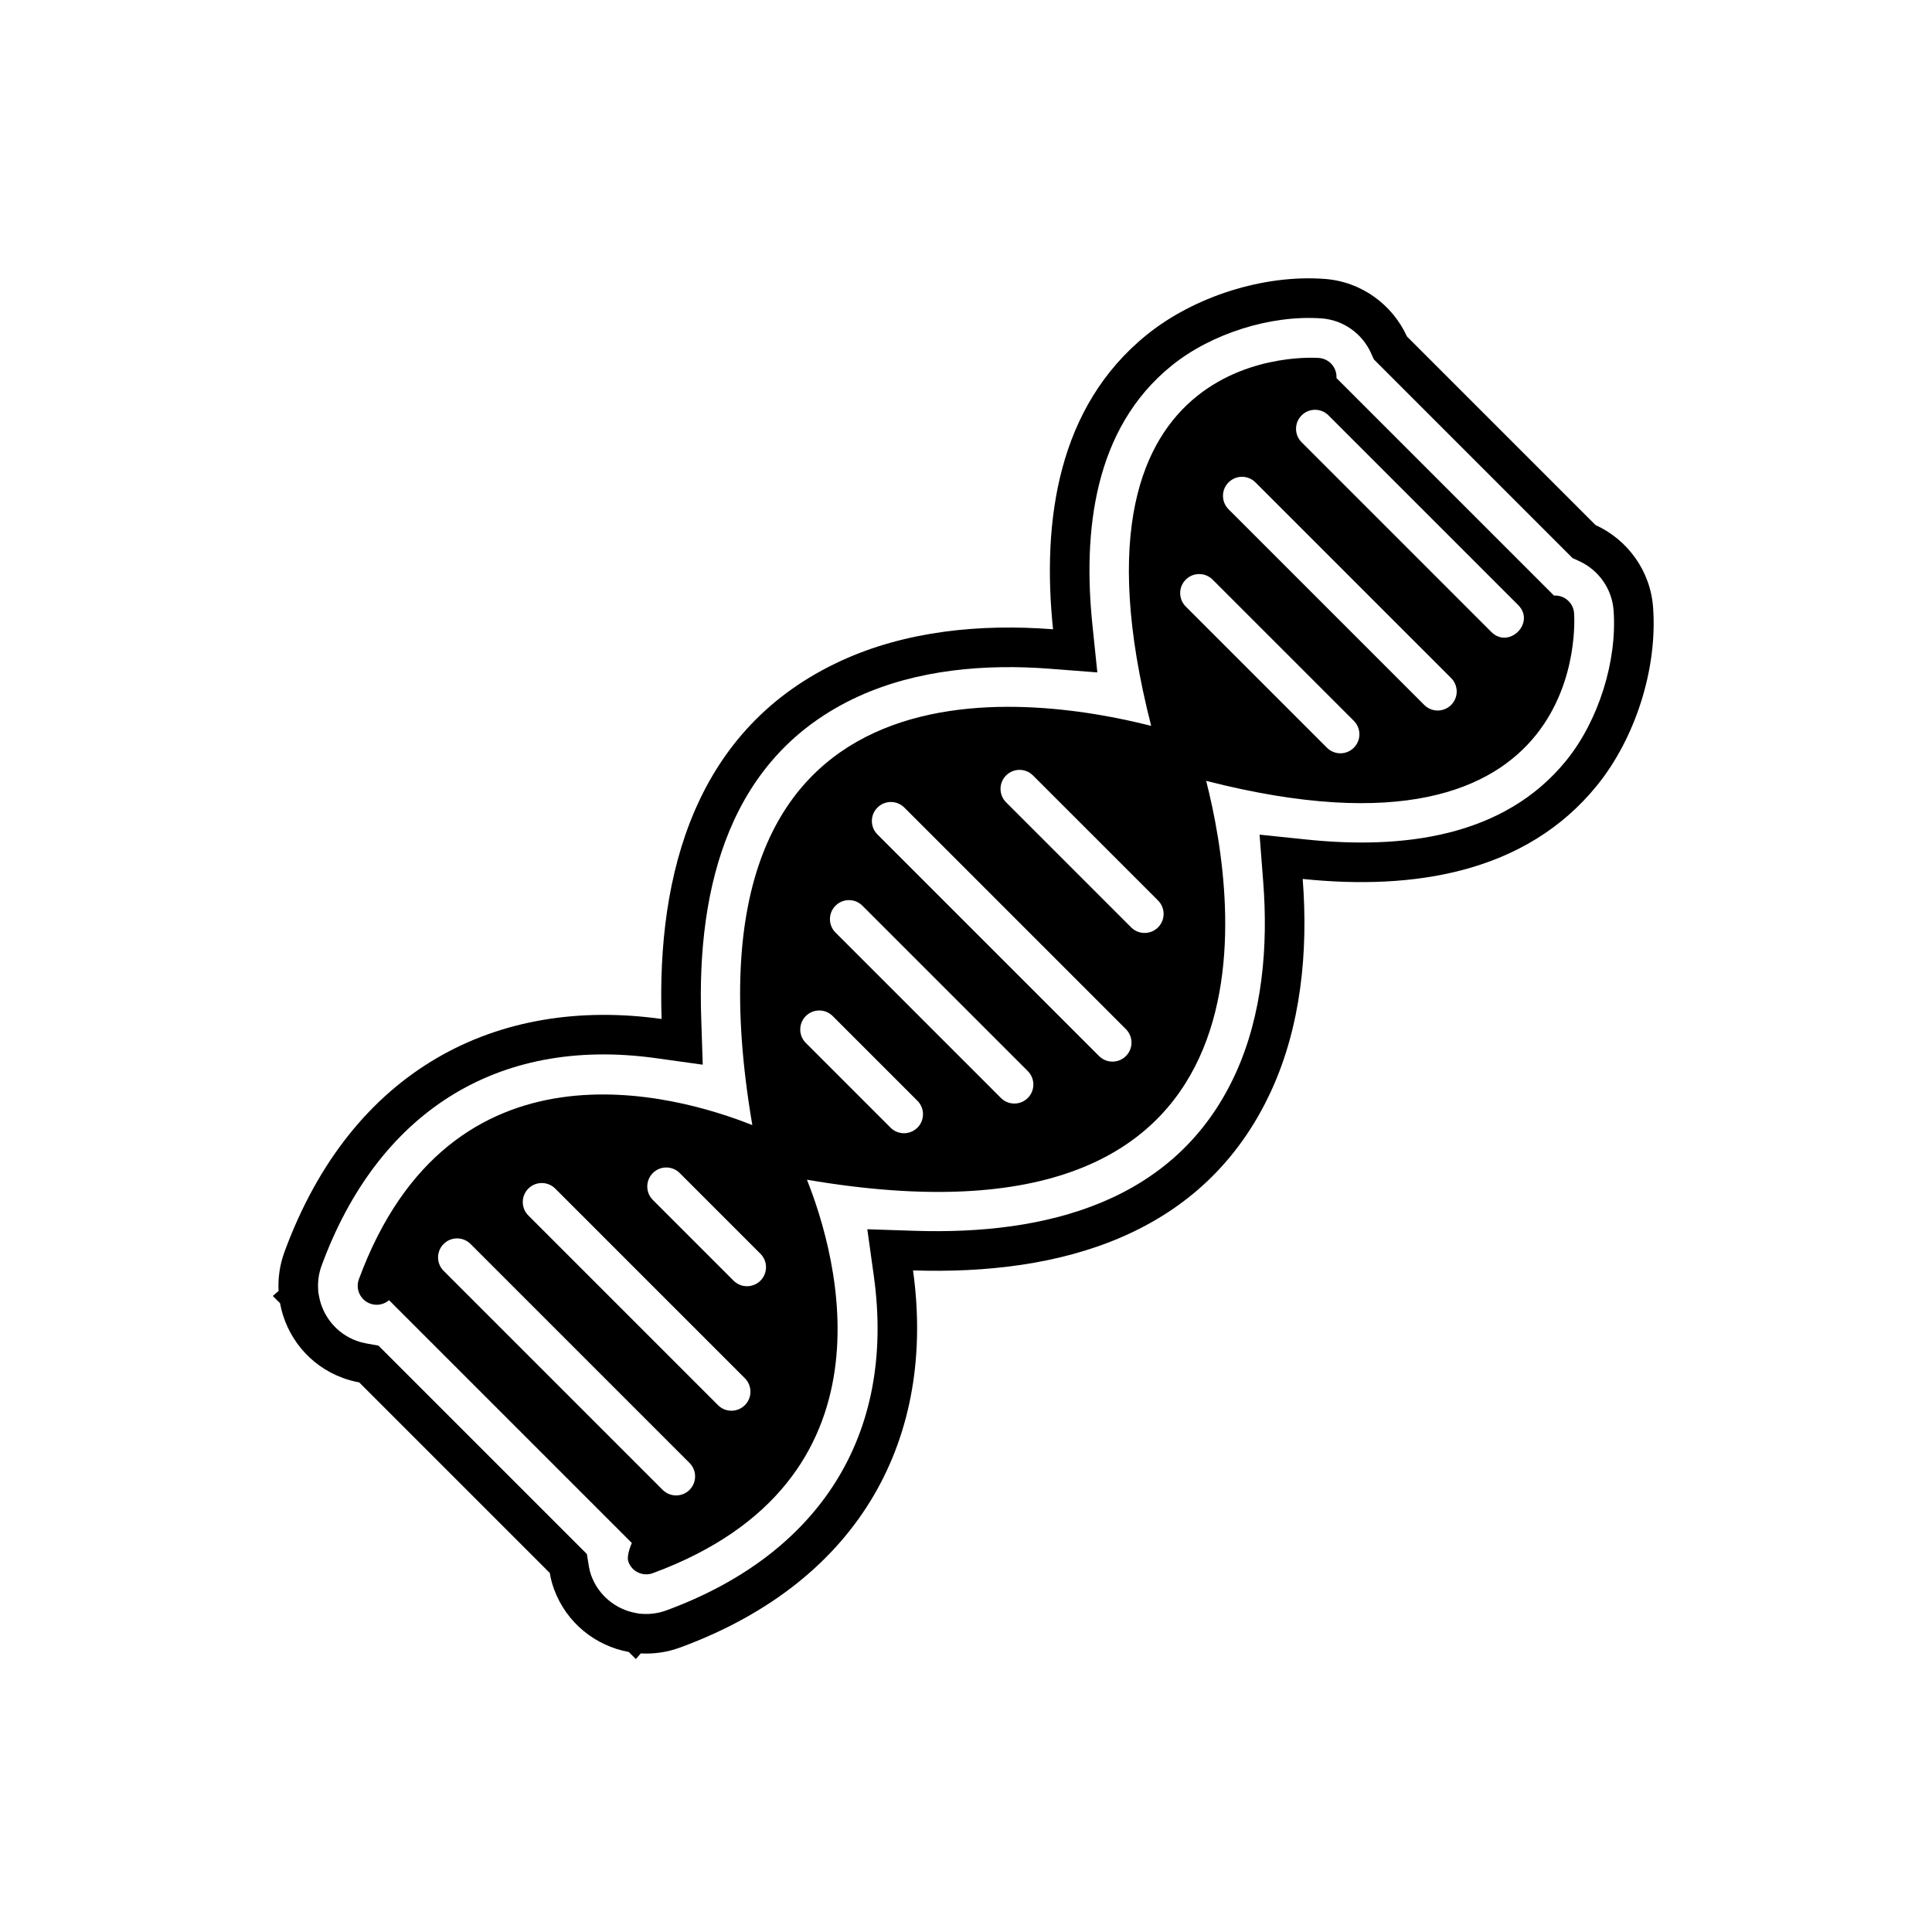
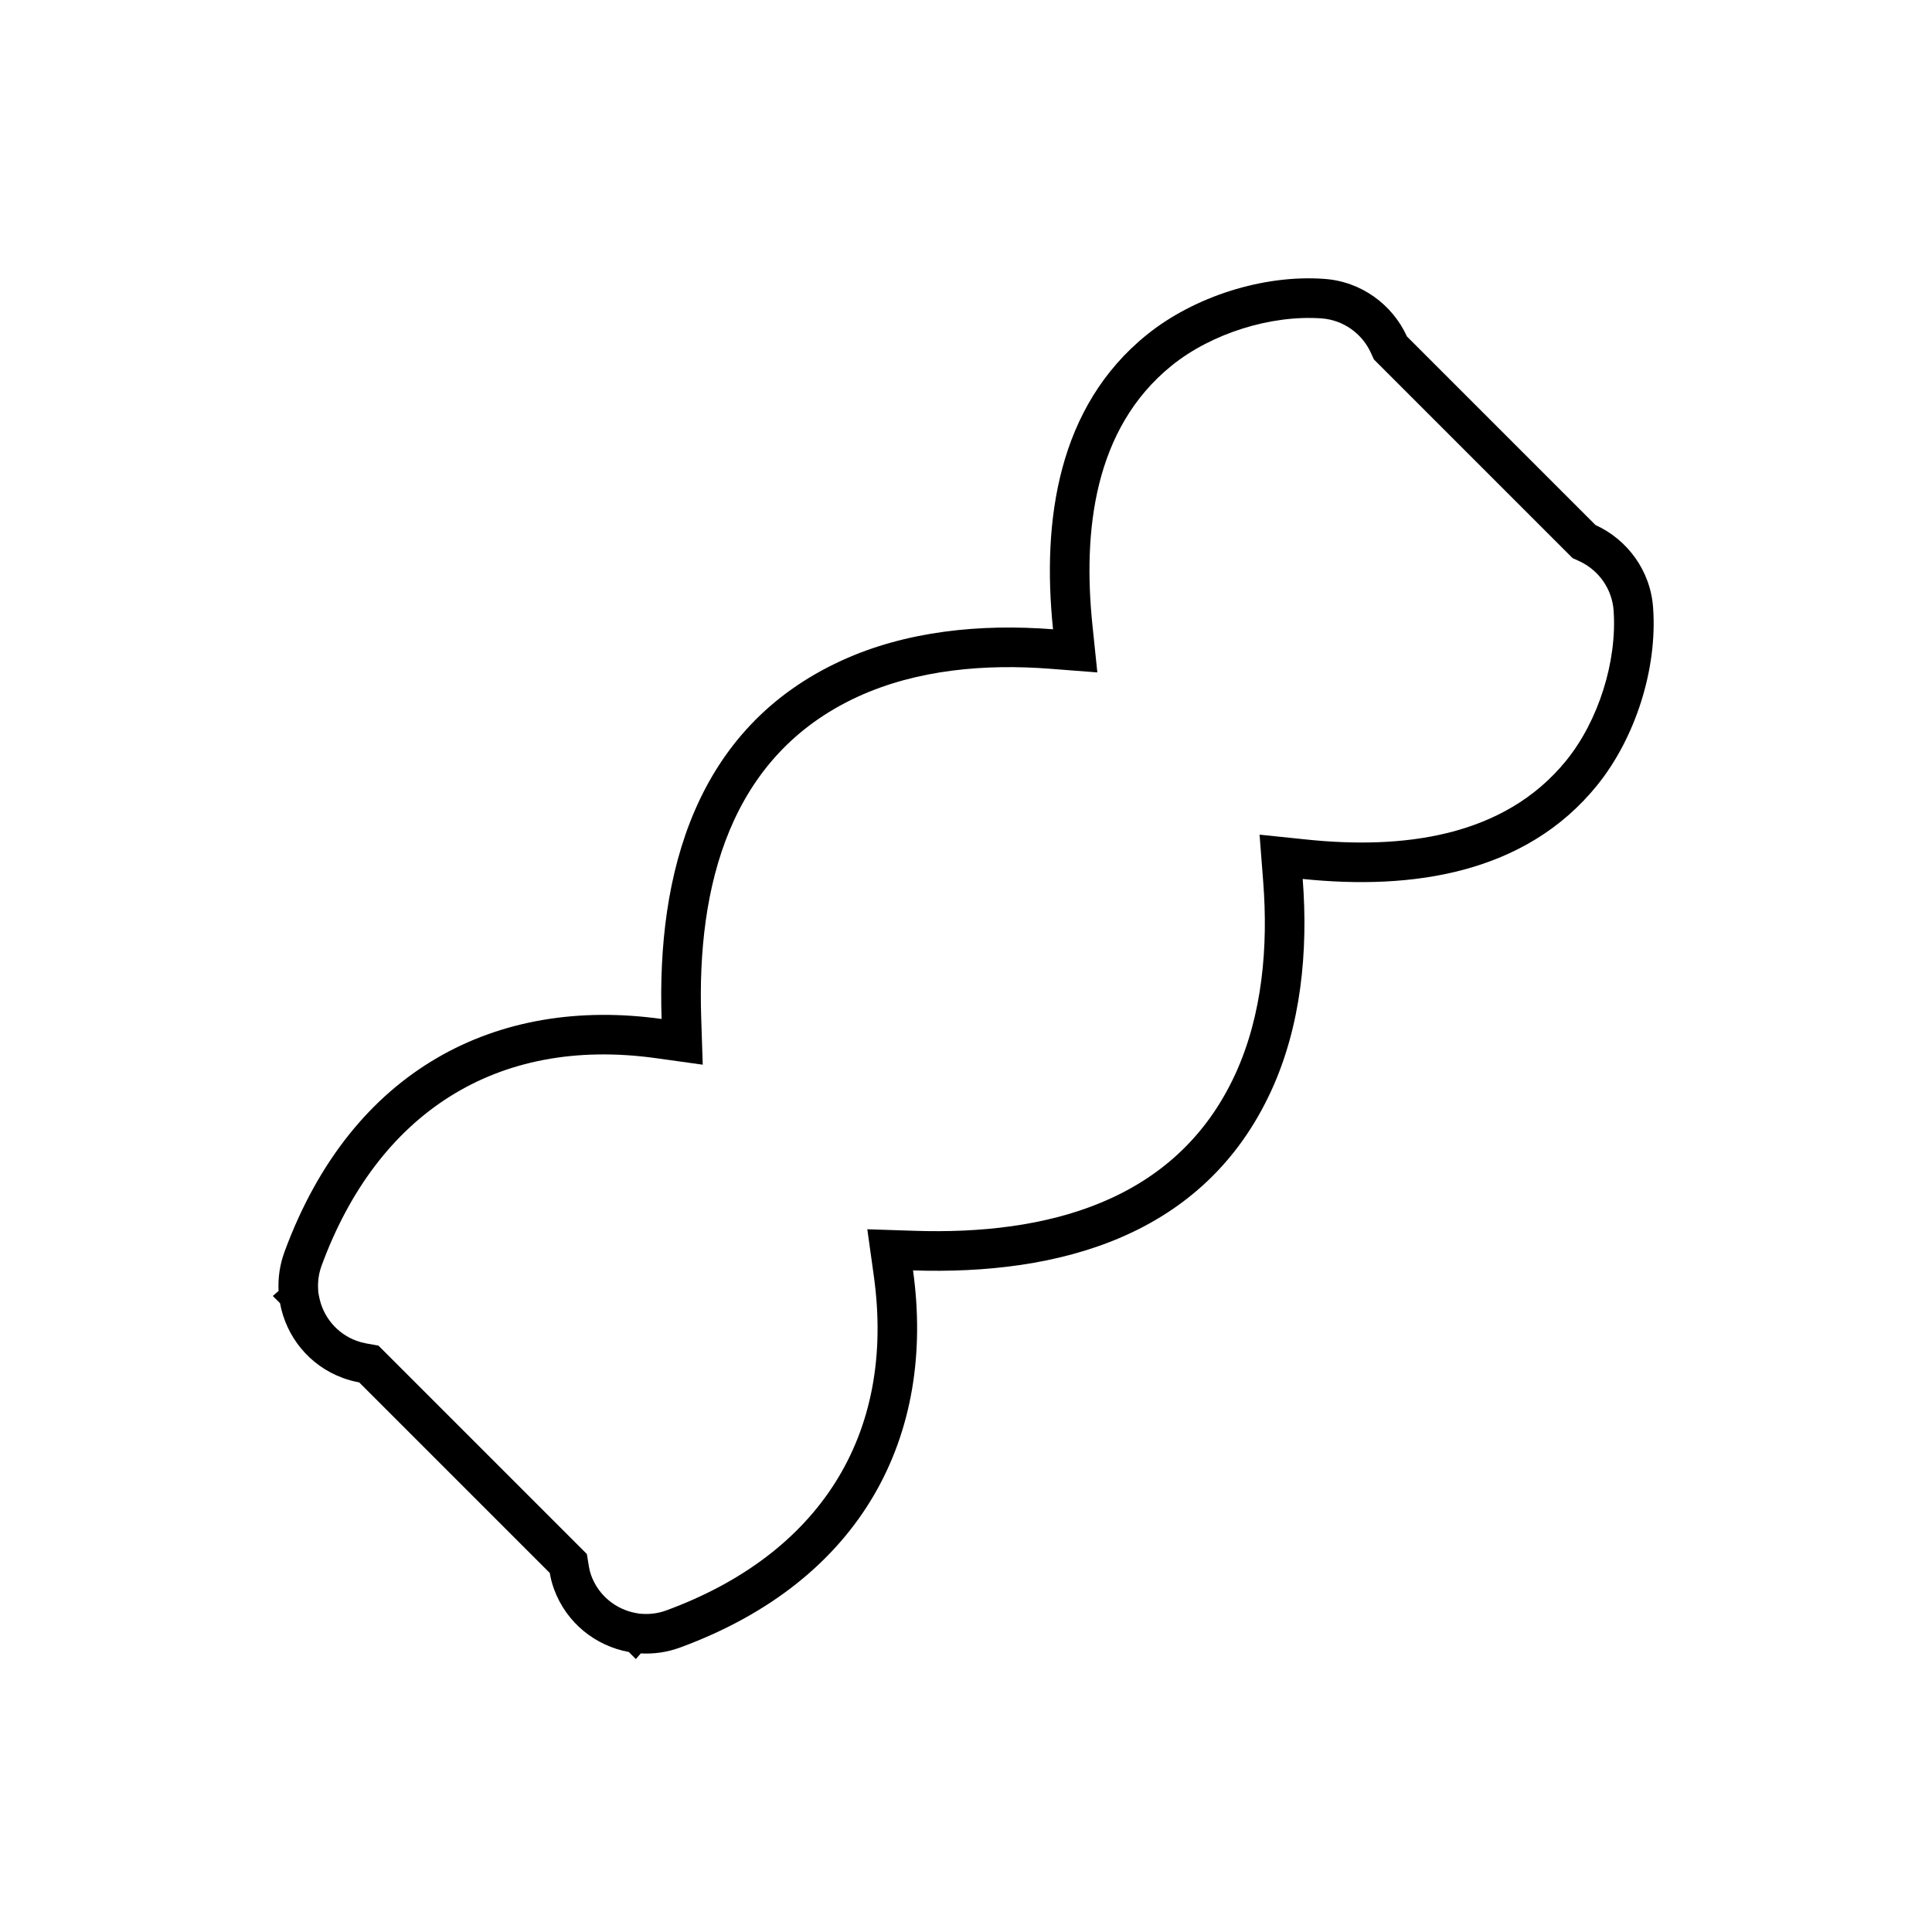
<svg xmlns="http://www.w3.org/2000/svg" fill="#000000" width="800px" height="800px" version="1.1" viewBox="144 144 512 512">
  <g fill-rule="evenodd">
    <path d="m239.2 510.35c-1.461-0.262-2.914-0.656-4.336-1.176-8.977-3.293-15.055-11.027-16.652-19.812l-1.918-1.918 1.535-1.328c-0.184-3.422 0.309-6.934 1.562-10.352 17.852-48.559 56.418-67.793 99.941-61.727-1.273-38.5 8.867-77.16 47.656-94.961 17.117-7.856 36.812-9.805 56.078-8.312-2.984-28.863 1.289-59.02 24.855-78.051 12.523-10.113 30.852-15.98 47.023-14.805 9.832 0.68 18.07 6.828 21.914 15.266l49.965 49.965c8.438 3.844 14.59 12.082 15.266 21.914 1.176 16.168-4.688 34.492-14.797 47.016-19.031 23.57-49.195 27.848-78.062 24.863 1.488 19.27-0.461 38.961-8.312 56.078-17.797 38.789-56.457 48.93-94.957 47.66 6.066 43.523-13.168 82.09-61.727 99.941-3.441 1.266-6.977 1.754-10.422 1.559l-1.301 1.496-1.875-1.875c-8.781-1.598-16.52-7.672-19.812-16.652-0.52-1.414-0.887-2.844-1.121-4.281l-50.508-50.508zm-10.836-23.824 0.176 0.961c0.988 5.426 4.742 9.93 9.938 11.836 0.84 0.309 1.703 0.543 2.586 0.699l3.234 0.582 55.23 55.23 0.543 3.344c0.129 0.801 0.336 1.59 0.613 2.352 1.906 5.195 6.406 8.949 11.836 9.938l0.941 0.172 0.949 0.055c2.109 0.121 4.223-0.203 6.207-0.934 40.133-14.758 60.883-46.109 54.953-88.645l-1.723-12.352 12.465 0.41c34.672 1.145 69.41-7.414 85.07-41.547 7.203-15.703 8.707-33.836 7.387-50.891l-0.969-12.543 12.516 1.297c24.805 2.566 52.109-0.324 68.816-21.016 8.477-10.5 13.449-26.211 12.492-39.68-0.406-5.715-3.949-10.734-9.145-13.102l-1.73-0.789-52.652-52.652-0.789-1.73c-2.363-5.195-7.387-8.742-13.102-9.145-13.473-0.953-29.188 4.019-39.688 12.5-20.684 16.707-23.574 44.004-21.008 68.805l1.297 12.516-12.543-0.969c-17.055-1.32-35.191 0.184-50.895 7.387-34.129 15.66-42.688 50.402-41.543 85.074l0.41 12.465-12.352-1.723c-42.535-5.93-73.887 14.82-88.645 54.953-0.723 1.969-1.047 4.066-0.934 6.164l0.051 0.973z" />
-     <path d="m465.36 297.61 37.422 37.422c1.969 1.969 1.969 5.156 0 7.125s-5.156 1.969-7.125 0l-37.422-37.422c-1.969-1.969-1.969-5.156 0-7.125s5.156-1.969 7.125 0zm-218.21 190.91-0.051 0.043 64.344 64.344c0.016-0.016-1.539 3.273-0.902 5.008 0.957 2.609 3.848 3.949 6.453 2.992 66.055-24.355 48.883-84.109 40.855-104.27 127.92 21.871 114.13-72.98 105.8-105.7 103.19 26.402 97.512-44.199 97.5-44.402-0.172-2.769-2.562-4.879-5.332-4.703l-57.637-57.637c0.172-2.769-1.934-5.16-4.703-5.332-0.207-0.012-70.805-5.691-44.402 97.5-32.73-8.332-127.57-22.109-105.7 105.8-20.164-8.027-79.918-25.199-104.27 40.855-0.957 2.609 0.383 5.5 2.992 6.453 1.793 0.656 3.719 0.23 5.059-0.949zm87.125 27.859-50.258-50.262c-1.969-1.969-1.969-5.156 0-7.125s5.156-1.969 7.125 0l50.258 50.262c1.969 1.969 1.969 5.156 0 7.125s-5.156 1.969-7.125 0zm-17.266-54.383c-1.969-1.969-1.969-5.156 0-7.125s5.156-1.969 7.125 0l21.391 21.391c1.969 1.969 1.969 5.156 0 7.125s-5.156 1.969-7.125 0zm-55.441 11.668c1.969-1.969 5.156-1.969 7.125 0l58.039 58.039c1.969 1.969 1.969 5.156 0 7.125s-5.156 1.969-7.125 0l-58.039-58.039c-1.969-1.969-1.969-5.156 0-7.125zm85.68-20.895v-0.004h0.004v0.004zm174.19-121.95-51.859-51.859c-1.969-1.969-1.969-5.156 0-7.125s5.156-1.969 7.125 0l51.859 51.859c1.969 1.969 1.969 5.156 0 7.125s-5.156 1.969-7.125 0zm17.758-19.359-50.258-50.258c-1.969-1.969-1.969-5.156 0-7.125s5.156-1.969 7.125 0l50.258 50.258c4.684 4.684-2.438 11.809-7.125 7.125zm-155.54 46.555 58.723 58.723c1.969 1.969 1.969 5.156 0 7.125s-5.156 1.969-7.125 0l-58.723-58.723c-1.969-1.969-1.969-5.156 0-7.125s5.156-1.969 7.125 0zm-11.113 26.004 43.832 43.832c1.969 1.969 1.969 5.156 0 7.125s-5.156 1.969-7.125 0l-43.832-43.832c-1.969-1.969-1.969-5.156 0-7.125s5.156-1.969 7.125 0zm-14.996 29.246c1.969-1.969 5.156-1.969 7.125 0l22.453 22.453c1.969 1.969 1.969 5.156 0 7.125s-5.156 1.969-7.125 0l-22.453-22.453c-1.969-1.969-1.969-5.156 0-7.125zm86.219-23.5-33.141-33.141c-1.969-1.969-1.969-5.156 0-7.125s5.156-1.969 7.125 0l33.141 33.141c1.969 1.969 1.969 5.156 0 7.125s-5.156 1.969-7.125 0z" />
  </g>
</svg>